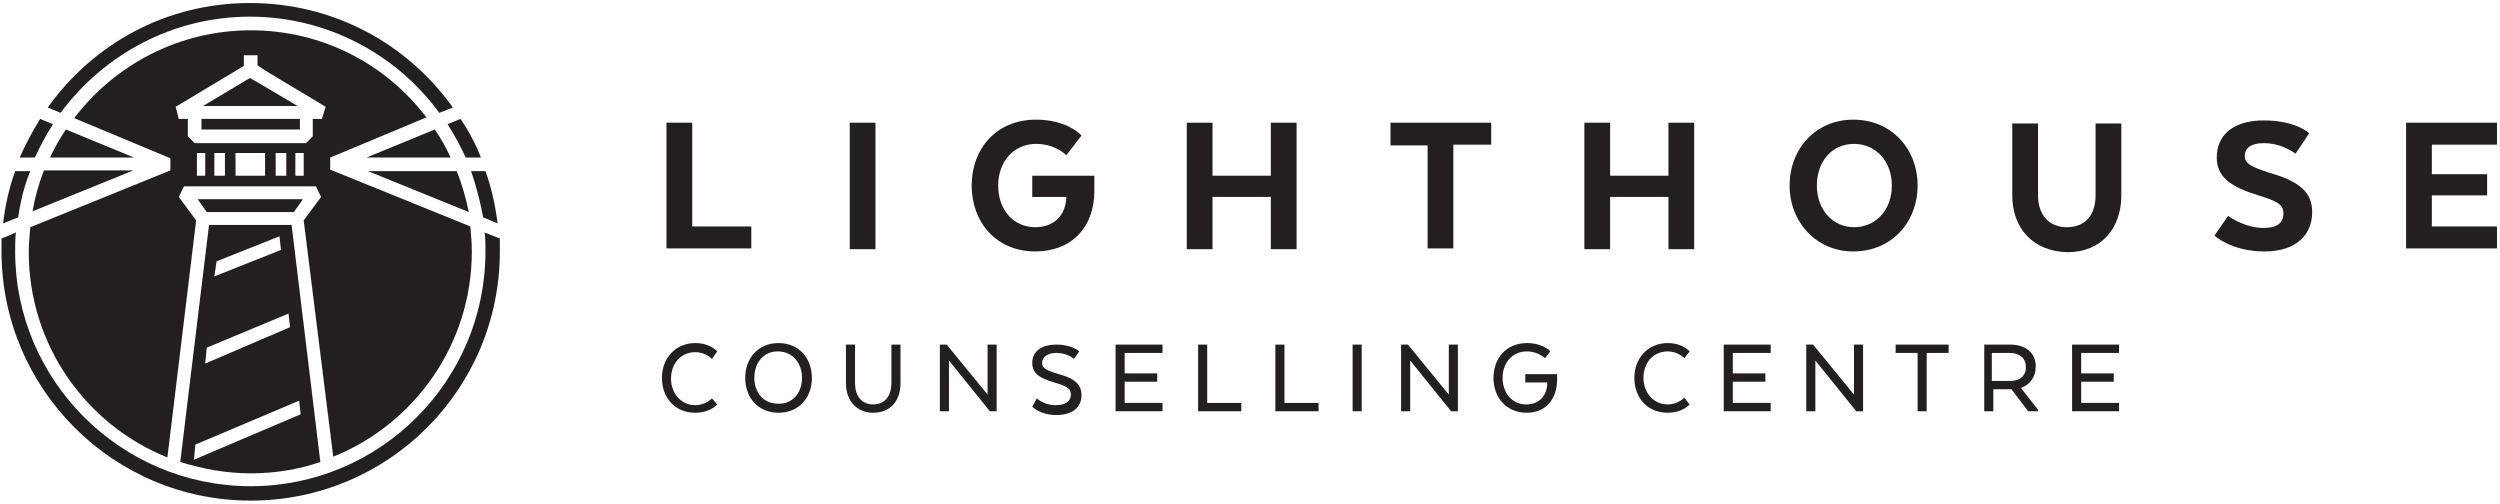
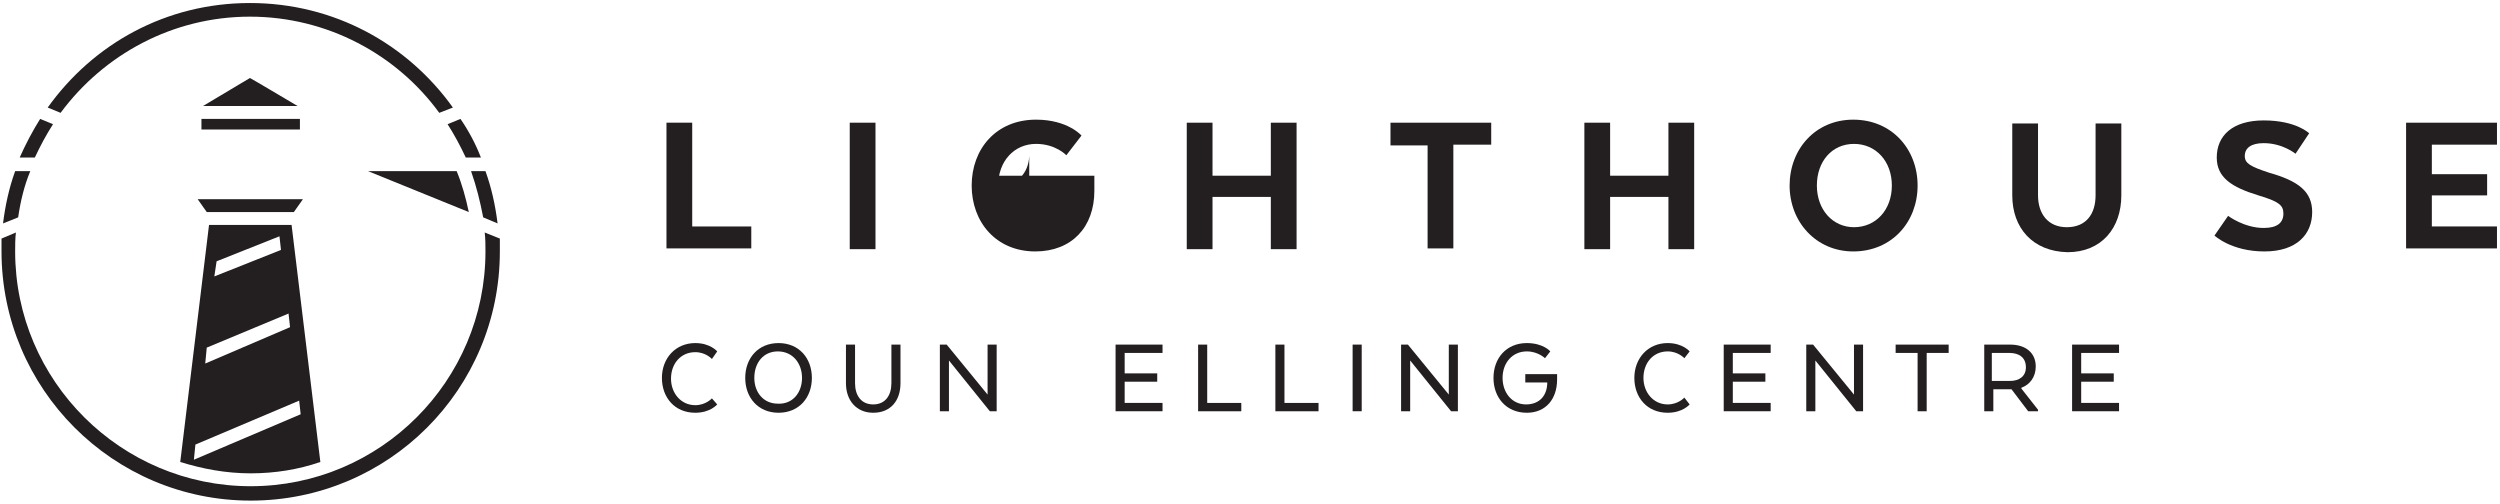
<svg xmlns="http://www.w3.org/2000/svg" version="1.1" id="Layer_1" x="0px" y="0px" viewBox="0 0 330.1 66.5" style="enable-background:new 0 0 330.1 66.5;" xml:space="preserve">
  <style type="text/css">
	.st0{fill:#231F20;}
</style>
  <g>
    <g>
      <g>
        <path class="st0" d="M88,32.9V16.2h3.4v13.7h7.8v2.9H88z" />
        <path class="st0" d="M115.6,32.9h-3.4V16.2h3.4V32.9z" />
-         <path class="st0" d="M136.3,23.2h8.2v2c0,4.8-3,8-7.8,8c-5.2,0-8.4-3.9-8.4-8.7c0-4.8,3.2-8.7,8.5-8.7c4.2,0,6,2.1,6,2.1l-2,2.6     c0,0-1.4-1.5-4-1.5c-2.9,0-5,2.3-5,5.5c0,3.2,2,5.5,4.9,5.5c2.5,0,4-1.6,4.1-3.9V26h-4.5V23.2z" />
+         <path class="st0" d="M136.3,23.2h8.2v2c0,4.8-3,8-7.8,8c-5.2,0-8.4-3.9-8.4-8.7c0-4.8,3.2-8.7,8.5-8.7c4.2,0,6,2.1,6,2.1l-2,2.6     c0,0-1.4-1.5-4-1.5c-2.9,0-5,2.3-5,5.5c2.5,0,4-1.6,4.1-3.9V26h-4.5V23.2z" />
        <path class="st0" d="M171.2,32.9h-3.4V26h-7.7v6.9h-3.4V16.2h3.4v7h7.7v-7h3.4V32.9z" />
        <path class="st0" d="M183.6,16.2h13.3v2.9h-5v13.7h-3.4V19.2h-4.9V16.2z" />
        <path class="st0" d="M223.7,32.9h-3.4V26h-7.7v6.9h-3.4V16.2h3.4v7h7.7v-7h3.4V32.9z" />
        <path class="st0" d="M236.3,24.5c0-4.8,3.4-8.7,8.4-8.7c5.1,0,8.5,3.9,8.5,8.7c0,4.8-3.4,8.7-8.5,8.7     C239.8,33.2,236.3,29.3,236.3,24.5z M249.8,24.5c0-3.2-2.1-5.5-5-5.5c-2.9,0-4.9,2.3-4.9,5.5c0,3.2,2.1,5.5,4.9,5.5     C247.7,30,249.8,27.7,249.8,24.5z" />
        <path class="st0" d="M265.7,25.8v-9.5h3.4v9.5c0,2.4,1.3,4.2,3.8,4.2c2.6,0,3.8-1.8,3.8-4.2v-9.5h3.4v9.5c0,4.3-2.6,7.5-7.1,7.5     C268.4,33.2,265.7,30.1,265.7,25.8z" />
        <path class="st0" d="M294.2,28.5c0,0,2.1,1.6,4.7,1.6c1.8,0,2.6-0.7,2.6-1.9c0-1.1-0.6-1.6-3.3-2.4c-3.6-1.1-5.5-2.4-5.5-5     c0-2.9,2.1-4.9,6.2-4.9c4.3,0,6,1.7,6,1.7l-1.8,2.7c0,0-1.7-1.4-4.2-1.4c-1.6,0-2.5,0.6-2.5,1.7c0,1,0.8,1.4,3.2,2.2     c3.9,1.1,5.7,2.5,5.7,5.2c0,2.9-2,5.2-6.3,5.2c-4.4,0-6.6-2.1-6.6-2.1L294.2,28.5z" />
        <path class="st0" d="M328.4,25.8h-7.3v4.1h8.6v2.9h-12V16.2h12v2.9h-8.6v3.9h7.3V25.8z" />
      </g>
      <g>
        <path class="st0" d="M94.7,53.4c0,0-0.9,1.1-2.9,1.1c-2.7,0-4.4-2-4.4-4.6c0-2.6,1.8-4.6,4.4-4.6c2,0,2.9,1.1,2.9,1.1L94,47.4     c0,0-0.8-0.9-2.2-0.9c-1.9,0-3.2,1.5-3.2,3.5c0,1.9,1.3,3.5,3.2,3.5c1.4,0,2.2-0.9,2.2-0.9L94.7,53.4z" />
        <path class="st0" d="M98.4,49.9c0-2.6,1.7-4.6,4.4-4.6c2.7,0,4.4,2,4.4,4.6c0,2.6-1.7,4.6-4.4,4.6     C100.1,54.5,98.4,52.5,98.4,49.9z M105.9,49.9c0-1.9-1.2-3.5-3.2-3.5c-1.9,0-3.1,1.5-3.1,3.5c0,1.9,1.2,3.4,3.1,3.4     C104.7,53.4,105.9,51.8,105.9,49.9z" />
        <path class="st0" d="M111.7,50.6v-5.1h1.2v5.1c0,1.6,0.8,2.8,2.4,2.8c1.6,0,2.4-1.2,2.4-2.8v-5.1h1.2v5.1c0,2.3-1.3,3.9-3.6,3.9     C113.1,54.5,111.7,52.9,111.7,50.6z" />
        <path class="st0" d="M131.6,54.3h-0.9l-5.4-6.7v6.7h-1.2v-8.8h0.9l5.4,6.6v-6.6h1.2V54.3z" />
-         <path class="st0" d="M136.9,52.6c0,0,0.9,0.9,2.5,0.9c1.4,0,2-0.6,2-1.4c0-0.8-0.5-1.1-2.2-1.6c-2-0.6-2.9-1.2-2.9-2.6     c0-1.5,1.2-2.4,3.2-2.4c2.1,0,3,0.9,3,0.9l-0.7,1c0,0-0.8-0.8-2.3-0.8c-1.1,0-1.9,0.5-1.9,1.3c0,0.7,0.5,1,2.2,1.5     c2.2,0.6,3,1.4,3,2.8c0,1.5-1.1,2.6-3.3,2.6c-2.2,0-3.2-1.1-3.2-1.1L136.9,52.6z" />
        <path class="st0" d="M152.8,50.4h-4.3v2.8h5v1.1h-6.2v-8.8h6.2v1.1h-5v2.7h4.3V50.4z" />
        <path class="st0" d="M158.2,54.3v-8.8h1.2v7.7h4.5v1.1H158.2z" />
        <path class="st0" d="M168.4,54.3v-8.8h1.2v7.7h4.5v1.1H168.4z" />
        <path class="st0" d="M179.8,54.3h-1.2v-8.8h1.2V54.3z" />
        <path class="st0" d="M192.5,54.3h-0.9l-5.4-6.7v6.7h-1.2v-8.8h0.9l5.4,6.6v-6.6h1.2V54.3z" />
        <path class="st0" d="M204.3,50.5h-2.9v-1.1h4.2v0.7c0,2.6-1.5,4.4-4,4.4c-2.7,0-4.4-2-4.4-4.6c0-2.6,1.7-4.6,4.4-4.6     c2.2,0,3.1,1.1,3.1,1.1l-0.7,0.9c0,0-0.9-0.9-2.4-0.9c-1.9,0-3.2,1.5-3.2,3.5c0,1.9,1.2,3.5,3.1,3.5     C203.3,53.4,204.3,52.2,204.3,50.5L204.3,50.5z" />
        <path class="st0" d="M223.1,53.4c0,0-0.9,1.1-2.9,1.1c-2.7,0-4.4-2-4.4-4.6c0-2.6,1.8-4.6,4.4-4.6c2,0,2.9,1.1,2.9,1.1l-0.7,0.9     c0,0-0.8-0.9-2.2-0.9c-1.9,0-3.2,1.5-3.2,3.5c0,1.9,1.3,3.5,3.2,3.5c1.4,0,2.2-0.9,2.2-0.9L223.1,53.4z" />
        <path class="st0" d="M233.1,50.4h-4.3v2.8h5v1.1h-6.2v-8.8h6.2v1.1h-5v2.7h4.3V50.4z" />
        <path class="st0" d="M246,54.3h-0.9l-5.4-6.7v6.7h-1.2v-8.8h0.9l5.4,6.6v-6.6h1.2V54.3z" />
        <path class="st0" d="M250.4,45.5h6.9v1.1h-2.9v7.7h-1.2v-7.7h-2.9V45.5z" />
        <path class="st0" d="M265.4,45.5c2.1,0,3.4,1.1,3.4,2.9c0,1.4-0.8,2.4-1.9,2.8v0.1l2.2,2.8v0.2h-1.3l-2.2-2.9h-2.4v2.9h-1.2v-8.8     H265.4z M265.3,46.6h-2.3v3.7h2.4c1.2,0,2.1-0.6,2.1-1.8C267.5,47.2,266.6,46.6,265.3,46.6z" />
        <path class="st0" d="M279.1,50.4h-4.3v2.8h5v1.1h-6.2v-8.8h6.2v1.1h-5v2.7h4.3V50.4z" />
      </g>
    </g>
    <g>
-       <path class="st0" d="M62.3,33.2c0-1.1-0.1-2.2-0.2-3.3l-18.5-7.5l0-1.6l12.7-5.3C51,8.5,42.6,4,33.1,4s-18,4.6-23.3,11.6l12.7,5.3    l0,1.6L4,30c-0.1,1.1-0.2,2.2-0.2,3.3c0,12.3,7.6,22.8,18.3,27.1l3.8-31.3l-2.3-3.1l0.7-1.4h17.4l0.7,1.4l-2.3,3.1L44,60.3    C54.7,56,62.3,45.5,62.3,33.2z M27.1,23.2H26v-3h1.1V23.2z M29.7,23.2h-1.4v-3h1.4V23.2z M35,23.2h-3.9v-3H35V23.2z M37.8,23.2    h-1.4v-3h1.4V23.2z M40.1,23.2H39v-3h1.1V23.2z M42.5,15.7l-1.2,0V18l-0.9,0.9H25.7L24.8,18v-2.3l-0.9,0l-0.3,0l-0.4-1.6l9-5.4    V7.3h1.8v1.3C34.2,8.8,34.6,9,35,9.3l8,4.8L42.5,15.7z" />
      <path class="st0" d="M26.8,14h12.5c-2.4-1.4-5.2-3.1-6.3-3.7L26.8,14z" />
-       <path class="st0" d="M8.7,17.1c-0.8,1.2-1.5,2.4-2.1,3.7h11.1L8.7,17.1z" />
-       <path class="st0" d="M4.3,27.9l13.3-5.4H5.8C5.1,24.3,4.6,26.1,4.3,27.9z" />
      <polygon class="st0" points="40,26.3 26.1,26.3 27.3,28 38.8,28   " />
      <path class="st0" d="M33.1,62.5c3.2,0,6.3-0.5,9.2-1.5l-3.8-31.3H27.6L23.8,61C26.7,61.9,29.8,62.5,33.1,62.5z M28.6,34.5l8.3-3.3    l0.2,1.8l-8.8,3.5L28.6,34.5z M27.3,45.9l10.8-4.5l0.2,1.8L27.1,48L27.3,45.9z M39.5,52.9l0.2,1.8l-14.1,6l0.2-2L39.5,52.9z" />
      <rect x="26.6" y="15.7" class="st0" width="13" height="1.4" />
      <path class="st0" d="M65.7,29.5c-0.3-2.4-0.8-4.7-1.6-6.9h-1.9c0.7,2,1.2,4,1.6,6.1L65.7,29.5z" />
      <path class="st0" d="M61.5,20.8h2c-0.7-1.8-1.6-3.5-2.7-5.1l-1.7,0.7C60,17.8,60.8,19.3,61.5,20.8z" />
      <path class="st0" d="M8,14.9c5.7-7.7,14.8-12.7,25-12.7s19.4,5,25,12.7l1.8-0.7c-6-8.4-15.7-13.8-26.8-13.8S12.3,5.8,6.3,14.2    L8,14.9z" />
      <path class="st0" d="M60.3,22.6H48.6l13.3,5.4C61.5,26.1,61,24.3,60.3,22.6z" />
      <path class="st0" d="M2.6,20.8h2c0.7-1.5,1.5-3,2.4-4.4l-1.7-0.7C4.3,17.3,3.4,19,2.6,20.8z" />
      <path class="st0" d="M2.4,28.7c0.3-2.1,0.8-4.2,1.6-6.1H2c-0.8,2.2-1.3,4.5-1.6,6.9L2.4,28.7z" />
      <path class="st0" d="M64,30.7c0.1,0.8,0.1,1.7,0.1,2.5c0,17.1-13.9,31-31,31S2,50.3,2,33.2c0-0.8,0-1.7,0.1-2.5l-1.9,0.8    c0,0.6,0,1.2,0,1.7c0,18.1,14.7,32.9,32.9,32.9s32.9-14.7,32.9-32.9c0-0.6,0-1.2,0-1.7L64,30.7z" />
-       <path class="st0" d="M48.4,20.8h11.1c-0.6-1.3-1.3-2.6-2.1-3.7L48.4,20.8z" />
    </g>
  </g>
</svg>